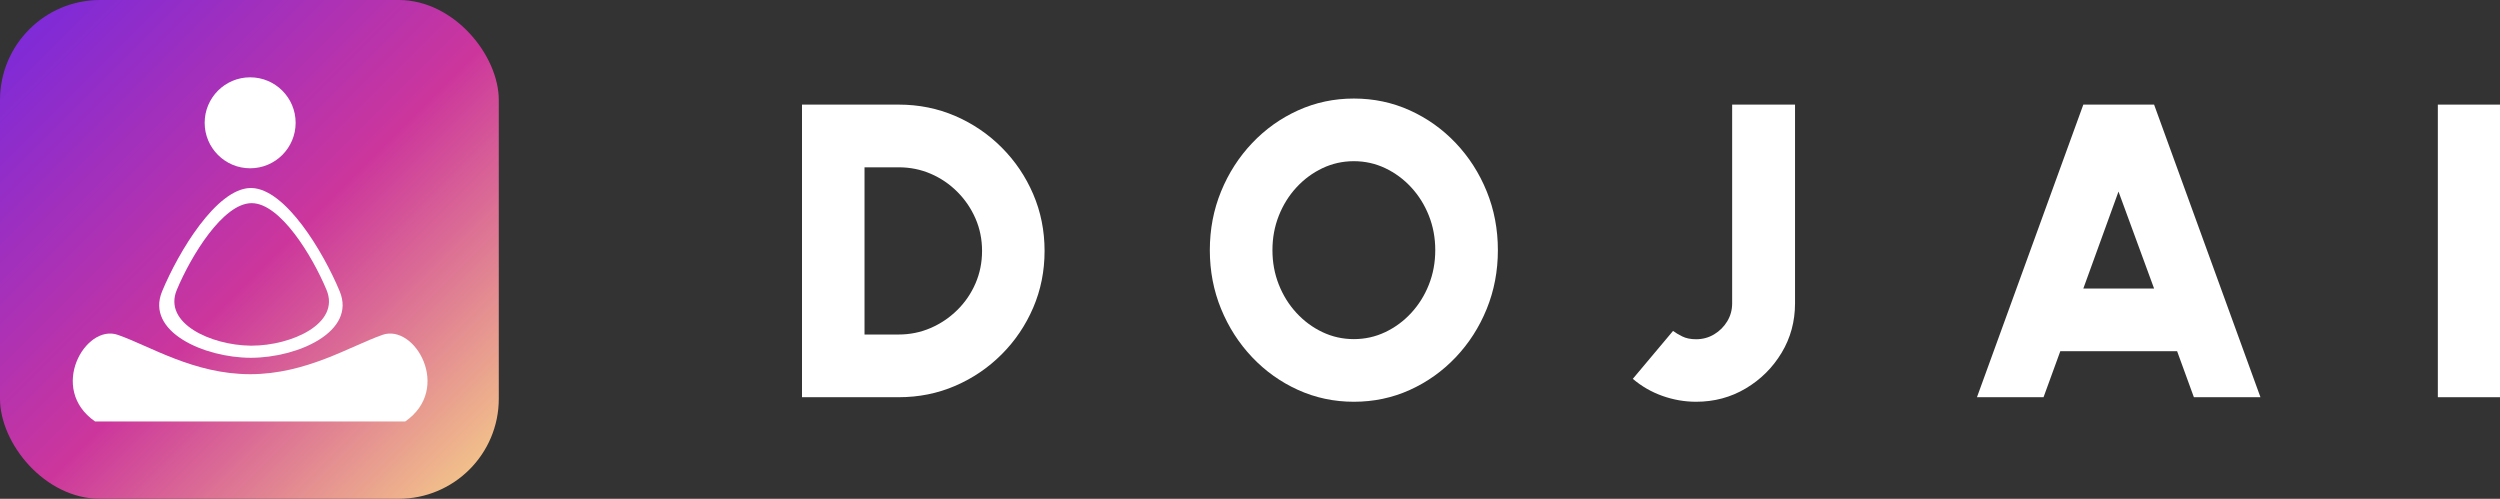
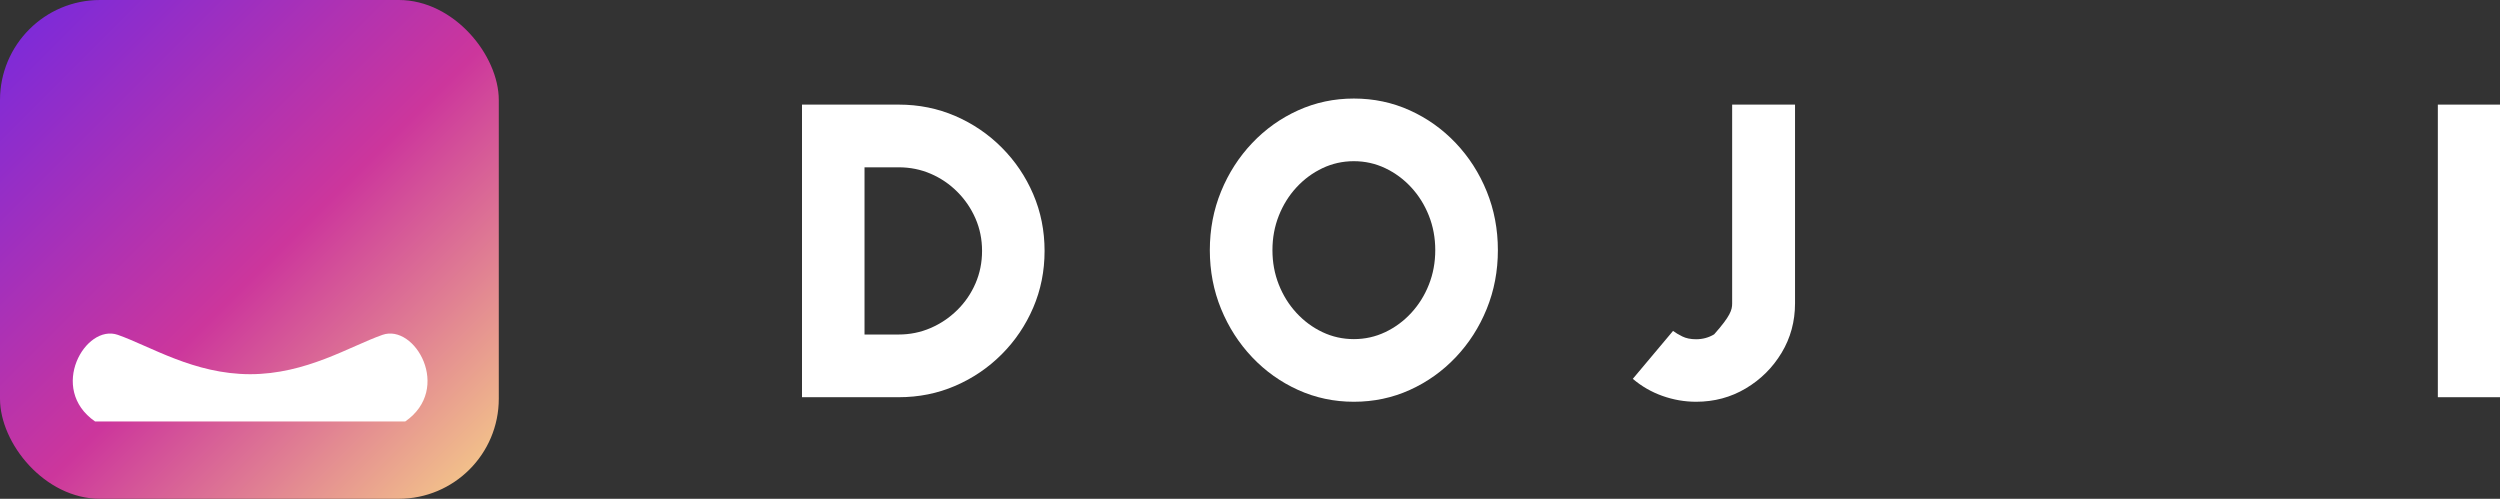
<svg xmlns="http://www.w3.org/2000/svg" width="1649px" height="329px" viewBox="0 0 1649 329" version="1.1">
  <rect x="0" y="0" width="1649" height="329" fill="#333333" stroke="none" />
  <defs>
    <linearGradient x1="-1.59160879e-14%" y1="3.15719673e-14%" x2="100%" y2="100%" id="linearGradient-huv163c_1h-1">
      <stop stop-color="#7529DF" offset="0%" />
      <stop stop-color="#CC369C" offset="53.013%" />
      <stop stop-color="#F7D388" offset="100%" />
    </linearGradient>
  </defs>
  <g id="DOJOSWAP" stroke="none" stroke-width="1" fill="none" fill-rule="evenodd">
    <g id="DOJAI-Logo">
      <g id="DOJAI" transform="translate(529, 65)" fill="#FFFFFF" fill-rule="nonzero">
        <path d="M0,197 L0,4 L63.78,4 C77.068,4 89.507,6.504 101.1,11.513 C112.692,16.522 122.91,23.461 131.753,32.33 C140.596,41.198 147.514,51.446 152.509,63.072 C157.503,74.698 160,87.174 160,100.5 C160,113.826 157.503,126.302 152.509,137.928 C147.514,149.554 140.596,159.802 131.753,168.67 C122.91,177.539 112.692,184.478 101.1,189.487 C89.507,194.496 77.068,197 63.78,197 L0,197 Z M41.237,155.643 L63.78,155.643 C71.203,155.643 78.213,154.218 84.811,151.369 C91.409,148.52 97.274,144.568 102.405,139.514 C107.537,134.459 111.546,128.6 114.433,121.937 C117.32,115.274 118.763,108.128 118.763,100.5 C118.763,92.872 117.32,85.749 114.433,79.132 C111.546,72.515 107.56,66.656 102.474,61.555 C97.388,56.455 91.546,52.48 84.948,49.631 C78.351,46.782 71.294,45.357 63.78,45.357 L41.237,45.357 L41.237,155.643 Z" id="Shape" />
        <path d="M364,200 C350.966,200 338.713,197.406 327.239,192.218 C315.766,187.029 305.669,179.844 296.949,170.661 C288.229,161.478 281.391,150.849 276.435,138.774 C271.478,126.699 269,113.774 269,100 C269,86.226 271.478,73.301 276.435,61.226 C281.391,49.151 288.229,38.522 296.949,29.339 C305.669,20.156 315.766,12.971 327.239,7.782 C338.713,2.594 350.966,0 364,0 C377.126,0 389.425,2.594 400.899,7.782 C412.372,12.971 422.469,20.156 431.188,29.339 C439.908,38.522 446.723,49.151 451.634,61.226 C456.545,73.301 459,86.226 459,100 C459,113.774 456.545,126.699 451.634,138.774 C446.723,150.849 439.908,161.478 431.188,170.661 C422.469,179.844 412.372,187.029 400.899,192.218 C389.425,197.406 377.126,200 364,200 Z M364,158.678 C371.343,158.678 378.25,157.14 384.721,154.063 C391.192,150.987 396.906,146.763 401.862,141.391 C406.819,136.019 410.697,129.798 413.496,122.727 C416.296,115.657 417.696,108.081 417.696,100 C417.696,91.919 416.296,84.343 413.496,77.273 C410.697,70.202 406.819,63.981 401.862,58.609 C396.906,53.237 391.192,49.013 384.721,45.937 C378.25,42.86 371.343,41.322 364,41.322 C356.657,41.322 349.75,42.86 343.279,45.937 C336.808,49.013 331.094,53.237 326.138,58.609 C321.181,63.981 317.303,70.202 314.504,77.273 C311.704,84.343 310.304,91.919 310.304,100 C310.304,108.081 311.704,115.657 314.504,122.727 C317.303,129.798 321.181,136.019 326.138,141.391 C331.094,146.763 336.808,150.987 343.279,154.063 C349.75,157.14 356.657,158.678 364,158.678 Z" id="Shape" />
-         <path d="M589.749,200 C582.192,200 574.796,198.717 567.561,196.151 C560.327,193.586 553.806,189.829 548,184.881 L574.543,153.268 C576.109,154.459 578.137,155.673 580.625,156.91 C583.114,158.147 586.155,158.766 589.749,158.766 C594.081,158.766 598.044,157.689 601.638,155.536 C605.233,153.382 608.113,150.519 610.278,146.945 C612.444,143.372 613.527,139.432 613.527,135.125 L613.527,4 L655,4 L655,135.125 C655,147.037 652.051,157.895 646.152,167.7 C640.254,177.504 632.374,185.339 622.513,191.203 C612.652,197.068 601.73,200 589.749,200 Z" id="Path" />
-         <path d="M845.16,4 L891.84,4 L962,197 L918.081,197 L907.032,166.671 L829.968,166.671 L818.919,197 L775,197 L845.16,4 Z M845.16,125.314 L891.84,125.314 L868.362,61.349 L845.16,125.314 Z" id="Shape" />
+         <path d="M589.749,200 C582.192,200 574.796,198.717 567.561,196.151 C560.327,193.586 553.806,189.829 548,184.881 L574.543,153.268 C576.109,154.459 578.137,155.673 580.625,156.91 C583.114,158.147 586.155,158.766 589.749,158.766 C594.081,158.766 598.044,157.689 601.638,155.536 C612.444,143.372 613.527,139.432 613.527,135.125 L613.527,4 L655,4 L655,135.125 C655,147.037 652.051,157.895 646.152,167.7 C640.254,177.504 632.374,185.339 622.513,191.203 C612.652,197.068 601.73,200 589.749,200 Z" id="Path" />
        <polygon id="Path" points="1079 197 1079 4 1120 4 1120 197" />
      </g>
      <g id="DOJAI-Icon">
        <rect id="Rectangle" fill="url(#linearGradient-huv163c_1h-1)" x="0" y="0" width="329" height="329" rx="66">
        </rect>
        <g id="Group-39" transform="translate(48, 51)" fill="#FFFFFF">
-           <circle id="Oval" cx="117" cy="30" r="30" />
-           <path d="M117.551,73 L118.122,73.012 C140.365,73.827 165.04,114.707 176.053,141.114 C187.165,167.759 148.447,184.962 117.551,185 L117.449,185 C86.553,184.962 47.835,167.759 58.947,141.114 C69.96,114.707 94.635,73.827 116.878,73.012 L117.551,73 Z M118,83 C99.119,83 78.01,117.78 68.64,140.167 C59.364,162.331 91.314,176.71 117.217,176.996 L118,177 C144.036,177 176.729,162.555 167.36,140.167 C157.99,117.78 136.881,83 118,83 Z" id="Combined-Shape" />
          <path d="M14.704,227 C-16.428,205.431 8.315,162.344 29.737,169.872 C51.156,177.398 80.019,195.812 117.001,195.819 C153.982,195.812 182.844,177.398 204.263,169.872 C225.685,162.344 250.428,205.431 219.296,227 L14.704,227 Z" id="Combined-Shape" />
        </g>
      </g>
    </g>
  </g>
</svg>